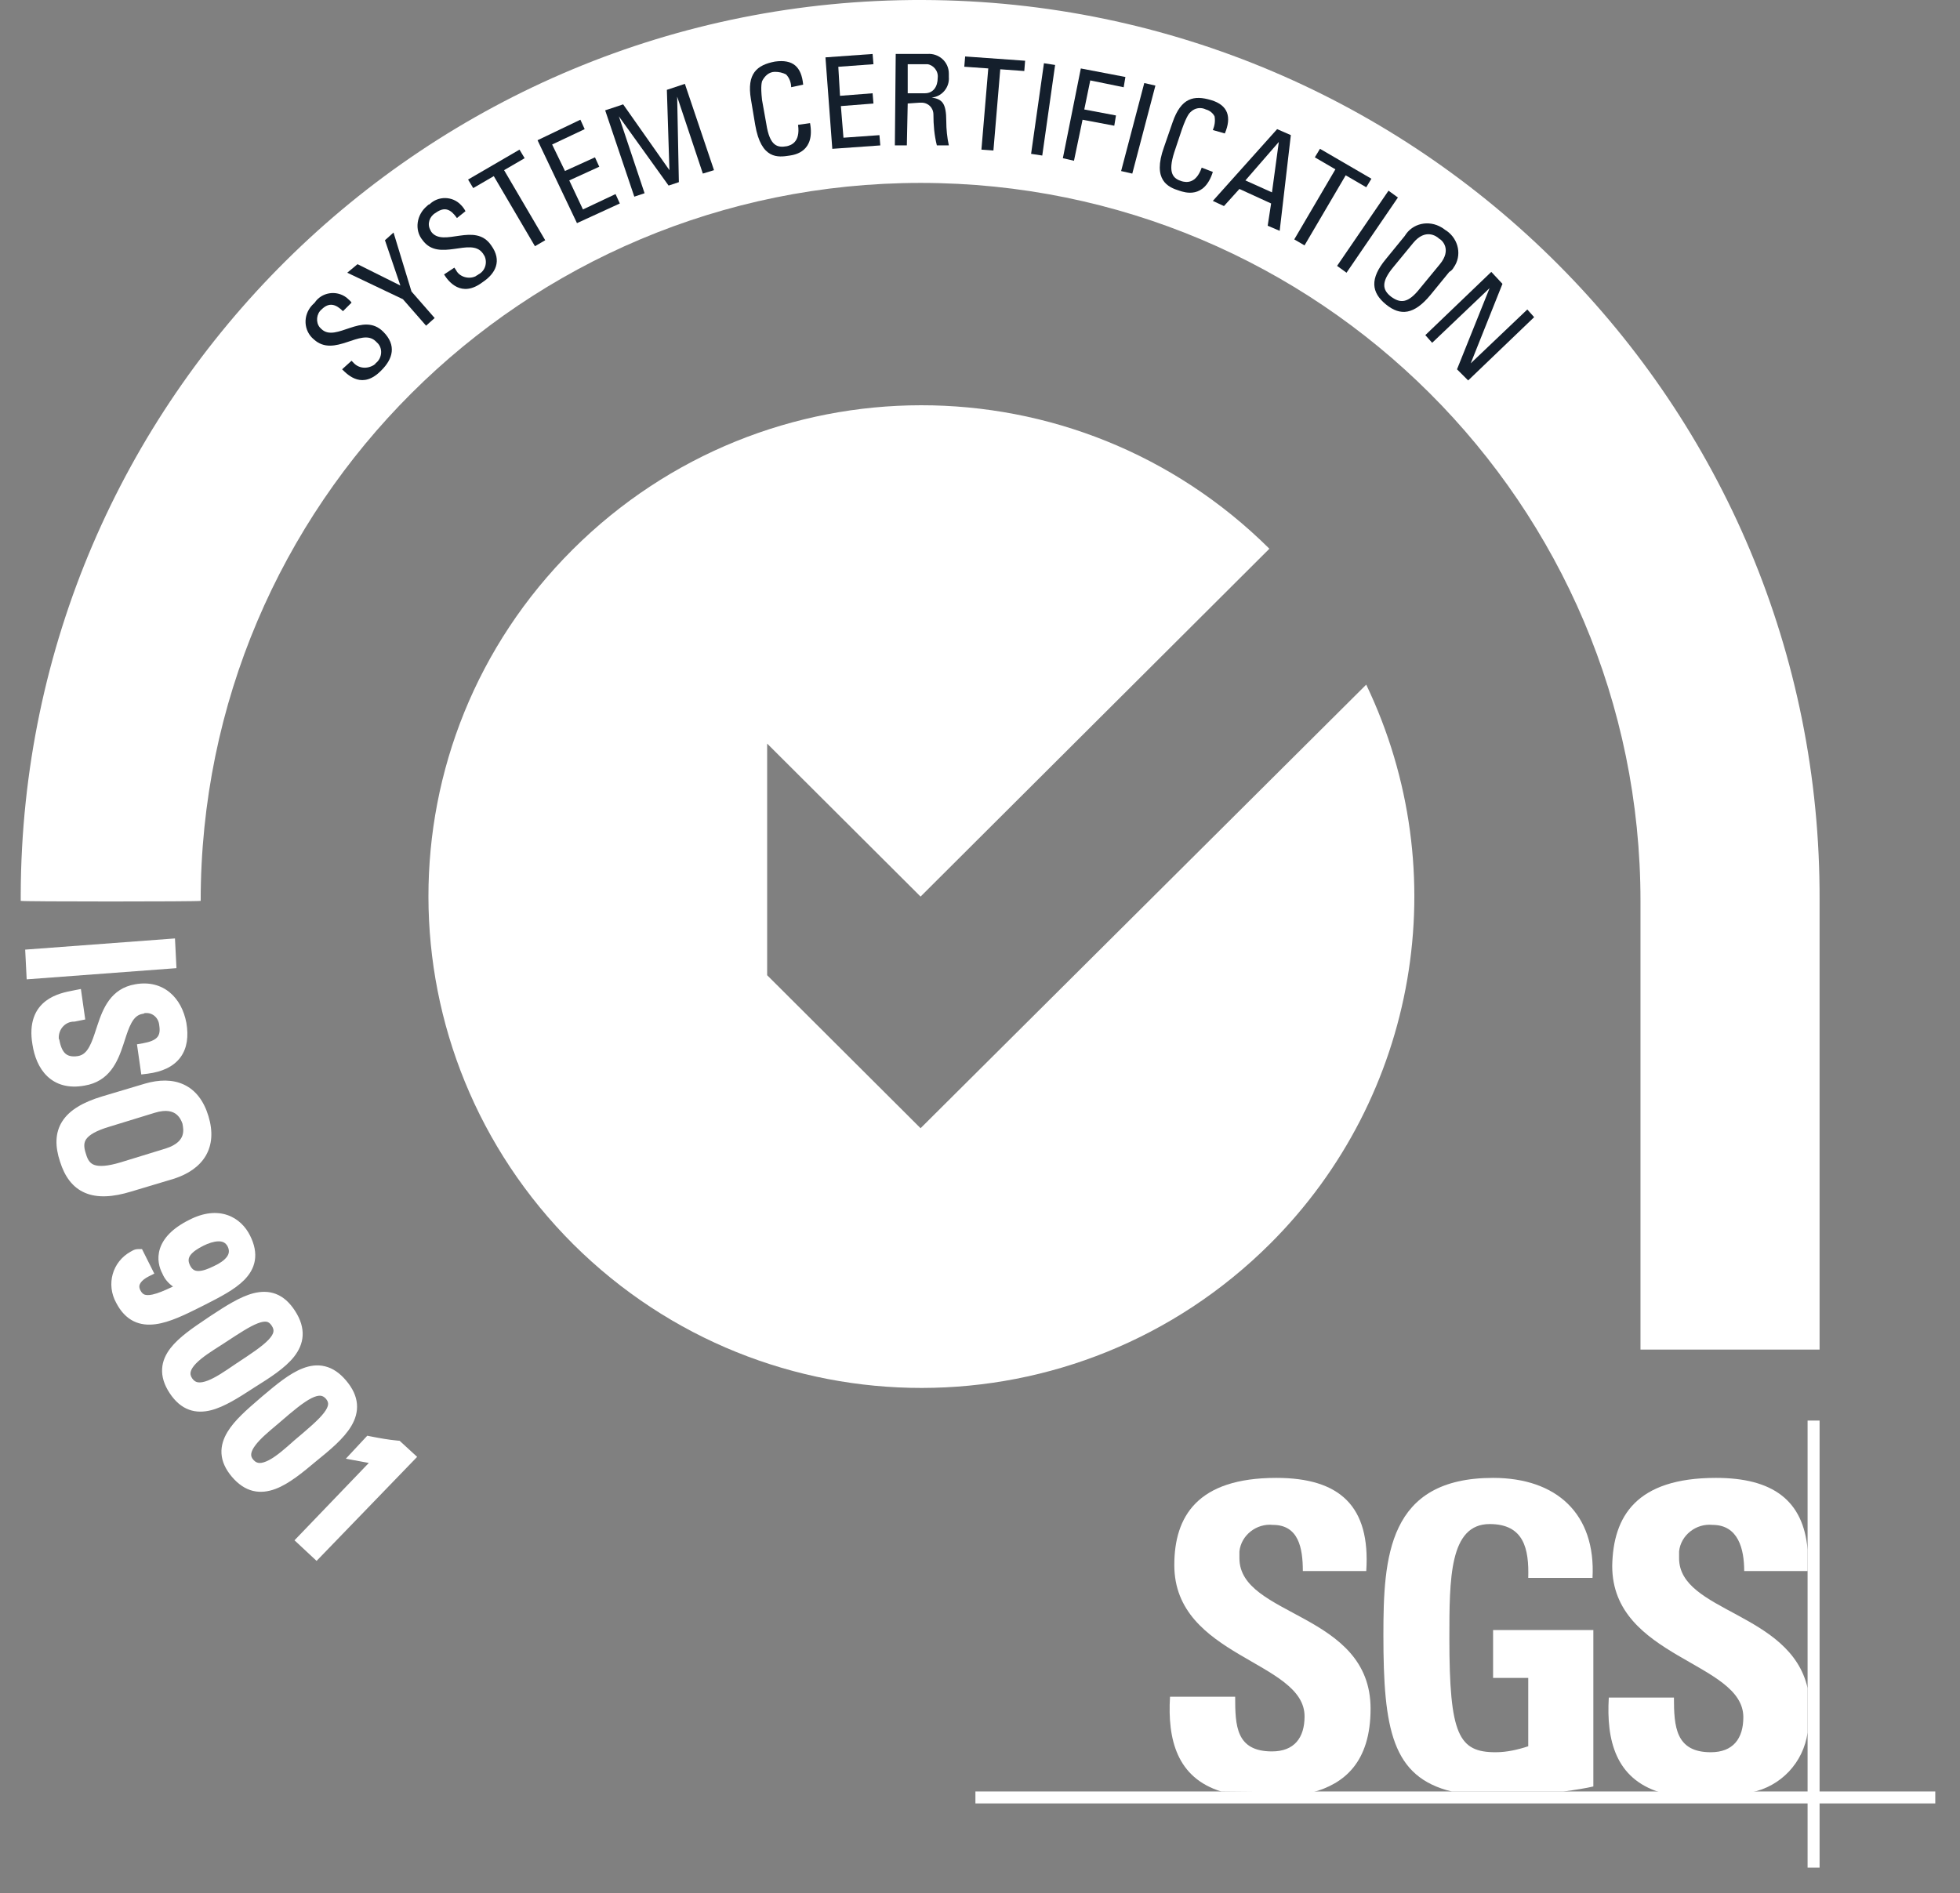
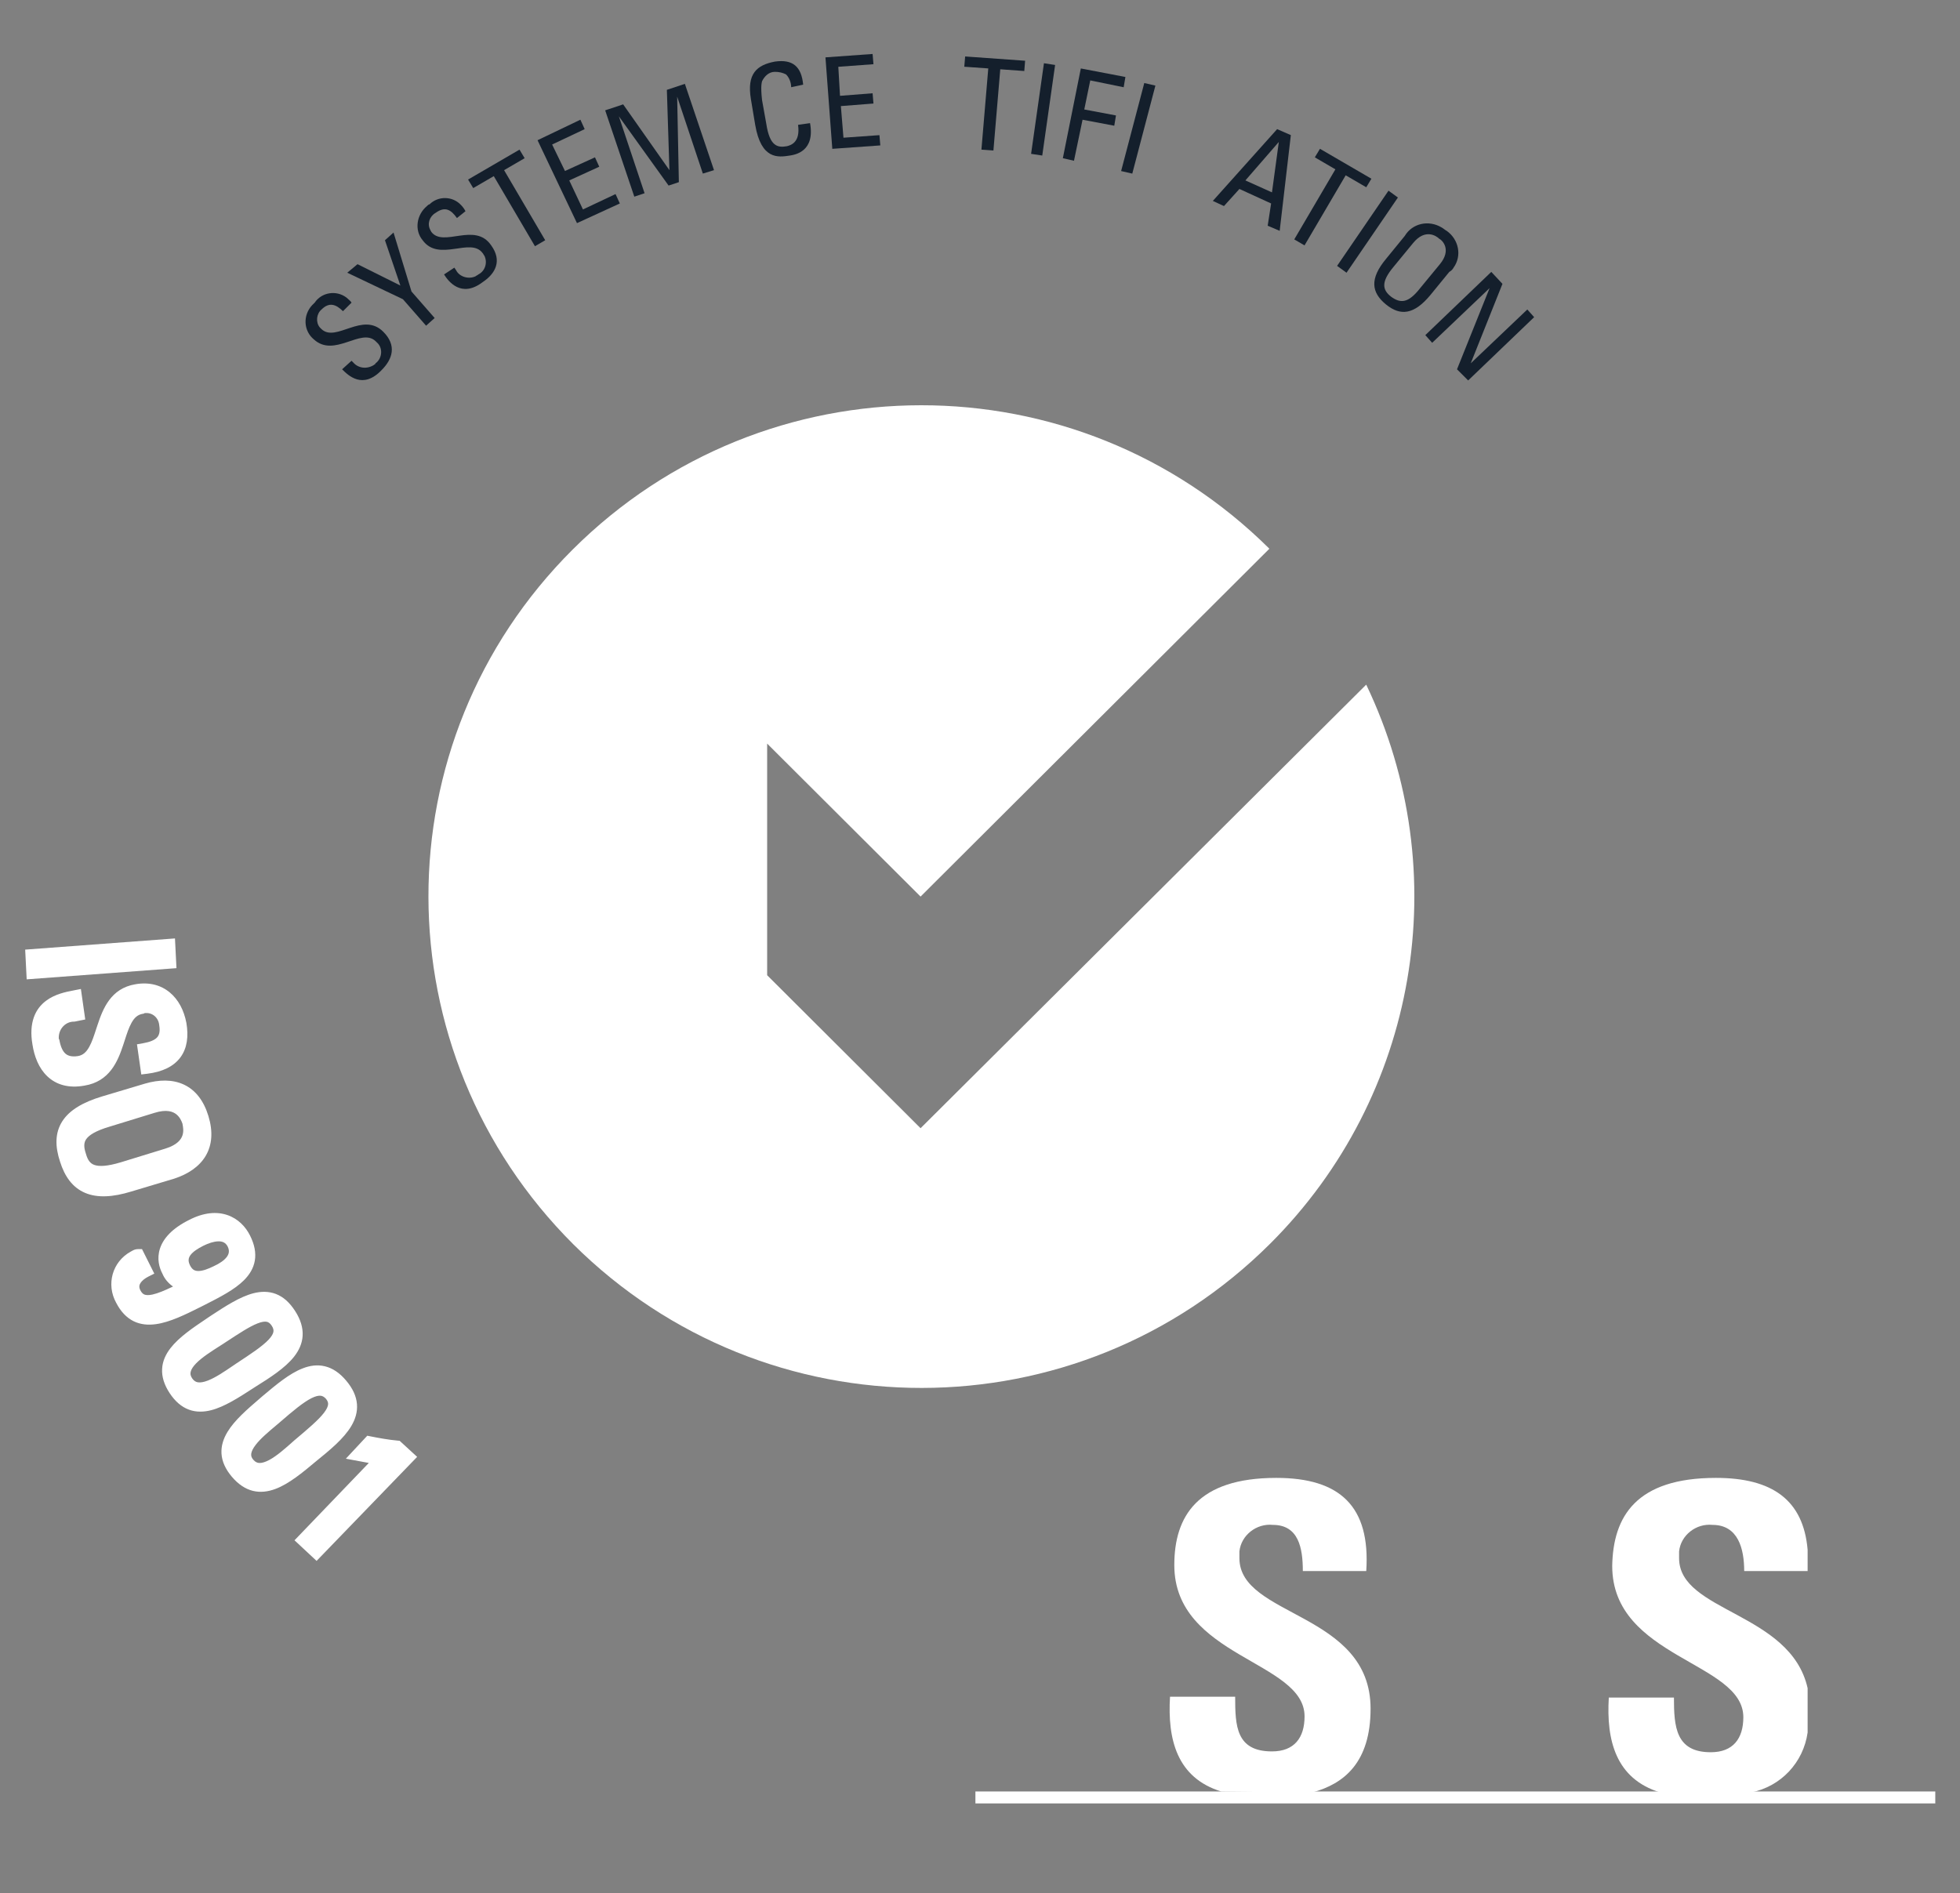
<svg xmlns="http://www.w3.org/2000/svg" width="59" height="57" viewBox="0 0 59 57" fill="none">
  <rect x="0" y="0" width="59" height="57" fill="#808080" stroke="none" />
-   <path fill-rule="evenodd" clip-rule="evenodd" d="M54.773 40.607V27.097C54.825 12.172 42.752 0.052 27.789 0C12.826 -0.051 0.675 11.992 0.624 26.917V27.123C0.624 27.148 6.041 27.148 6.041 27.123C6.041 15.183 15.741 5.507 27.712 5.507C39.682 5.507 49.382 15.183 49.382 27.123V40.633H54.773V40.607Z" fill="white" />
  <path d="M27.711 33.968L23.093 29.362V22.388L27.711 26.994L38.211 16.521C32.406 10.757 23.042 10.757 17.237 16.547C11.433 22.337 11.459 31.678 17.263 37.468C23.067 43.232 32.432 43.232 38.237 37.442C42.674 33.016 43.835 26.274 41.126 20.613L27.711 33.968Z" fill="white" />
  <path d="M36.768 53.94C35.426 53.528 35.142 52.37 35.22 51.084H37.181C37.181 51.959 37.206 52.731 38.29 52.731C38.961 52.731 39.27 52.319 39.27 51.676C39.27 50.003 35.349 49.9 35.349 47.121C35.349 45.654 36.045 44.496 38.419 44.496C40.328 44.496 41.257 45.345 41.127 47.301H39.218C39.218 46.606 39.09 45.911 38.316 45.911C37.825 45.86 37.361 46.22 37.309 46.709V46.915C37.309 48.691 41.257 48.536 41.257 51.444C41.257 53.065 40.457 53.709 39.502 53.966L36.768 53.94Z" fill="white" />
-   <path d="M46.003 47.507C46.029 46.632 45.874 45.886 44.842 45.886C43.629 45.886 43.629 47.533 43.629 49.334C43.629 52.242 43.913 52.756 45.023 52.756C45.358 52.756 45.693 52.679 46.003 52.576V50.518H44.945V49.077H47.963V53.786C47.757 53.837 47.422 53.889 47.06 53.94H43.707C41.901 53.503 41.643 52.062 41.643 49.231C41.643 46.889 41.772 44.496 44.945 44.496C46.854 44.496 48.041 45.577 47.938 47.507H46.003Z" fill="white" />
  <path d="M51.653 44.496C53.355 44.496 54.284 45.165 54.413 46.658V47.301H52.504C52.504 46.632 52.324 45.911 51.55 45.911C51.059 45.86 50.595 46.22 50.544 46.709V46.915C50.544 48.536 53.897 48.536 54.413 50.826V52.164C54.284 53.065 53.613 53.786 52.711 53.966H49.976C48.635 53.554 48.351 52.396 48.428 51.109H50.389C50.389 51.984 50.44 52.756 51.498 52.756C52.169 52.756 52.478 52.345 52.478 51.701C52.478 50.029 48.531 49.926 48.531 47.147C48.557 45.654 49.254 44.496 51.653 44.496Z" fill="white" />
  <path d="M29.362 53.937H58.256V54.297H29.362V53.937Z" fill="white" />
-   <path d="M54.412 42.77H54.773V56.229H54.412V42.77Z" fill="white" />
  <path fill-rule="evenodd" clip-rule="evenodd" d="M5.312 29.149L5.267 28.254L0.758 28.591L0.803 29.486L5.312 29.149ZM5.609 30.79C5.539 30.423 5.373 30.096 5.108 29.878C4.839 29.656 4.484 29.561 4.074 29.634C3.333 29.758 3.097 30.373 2.935 30.862C2.921 30.904 2.908 30.945 2.894 30.985L2.894 30.985C2.827 31.192 2.768 31.372 2.687 31.517C2.597 31.681 2.495 31.77 2.347 31.796C2.145 31.827 2.035 31.782 1.965 31.718C1.887 31.646 1.827 31.52 1.791 31.331L1.786 31.305L1.774 31.281C1.771 31.274 1.77 31.271 1.769 31.27L1.769 31.265C1.769 31.258 1.769 31.251 1.769 31.237C1.769 30.972 1.977 30.759 2.223 30.759H2.242L2.566 30.694L2.435 29.776L2.237 29.815L2.188 29.825C1.995 29.862 1.654 29.927 1.382 30.134C1.228 30.25 1.094 30.412 1.017 30.634C0.94 30.855 0.921 31.123 0.977 31.448C1.032 31.805 1.166 32.159 1.423 32.404C1.69 32.658 2.063 32.772 2.539 32.686C2.912 32.626 3.168 32.447 3.349 32.211C3.525 31.983 3.628 31.706 3.71 31.458C3.726 31.409 3.741 31.362 3.756 31.317L3.756 31.317C3.821 31.116 3.877 30.944 3.955 30.802C4.044 30.638 4.145 30.55 4.293 30.524L4.321 30.52L4.346 30.507C4.352 30.504 4.356 30.502 4.359 30.501L4.364 30.501H4.371L4.379 30.501C4.597 30.484 4.775 30.65 4.793 30.867L4.793 30.874L4.795 30.881C4.827 31.083 4.781 31.183 4.719 31.244C4.646 31.317 4.514 31.373 4.305 31.41L4.123 31.442L4.253 32.35L4.439 32.327C4.881 32.272 5.223 32.115 5.43 31.836C5.637 31.557 5.679 31.195 5.61 30.793L5.61 30.791L5.609 30.79ZM6.274 33.602C6.134 33.141 5.886 32.819 5.538 32.656C5.194 32.494 4.788 32.502 4.362 32.626L3.07 33.012L3.07 33.012C2.5 33.184 2.091 33.421 1.874 33.761C1.651 34.111 1.657 34.524 1.808 34.977C1.947 35.419 2.181 35.753 2.56 35.914C2.93 36.072 3.396 36.045 3.955 35.873L5.246 35.486L5.249 35.485C5.663 35.348 5.999 35.126 6.192 34.8C6.387 34.469 6.415 34.064 6.274 33.602ZM4.652 33.505C5.017 33.391 5.206 33.468 5.308 33.549C5.417 33.636 5.468 33.759 5.493 33.833L5.496 33.851C5.512 33.94 5.533 34.055 5.494 34.179C5.455 34.301 5.344 34.468 4.978 34.582L4.977 34.582L3.637 34.994L3.637 34.994C3.22 35.12 2.98 35.123 2.841 35.074C2.722 35.032 2.642 34.938 2.587 34.739L2.585 34.734L2.584 34.73C2.515 34.524 2.525 34.397 2.597 34.295C2.681 34.176 2.878 34.044 3.308 33.918L4.652 33.505L4.652 33.505ZM4.887 38.343C4.953 38.502 5.067 38.638 5.208 38.734C4.952 38.857 4.75 38.941 4.588 38.976C4.471 39.001 4.398 38.995 4.35 38.977C4.309 38.961 4.266 38.928 4.224 38.845C4.178 38.753 4.191 38.689 4.228 38.63C4.273 38.558 4.361 38.488 4.474 38.431L4.645 38.346L4.275 37.608H4.157C4.094 37.608 4.045 37.625 4.007 37.644C3.992 37.651 3.979 37.659 3.97 37.664L3.97 37.664L3.97 37.664L3.967 37.666C3.957 37.672 3.95 37.675 3.942 37.679L3.939 37.681L3.935 37.683C3.377 37.992 3.192 38.673 3.498 39.226C3.635 39.49 3.809 39.673 4.021 39.778C4.232 39.882 4.461 39.899 4.689 39.868C5.115 39.811 5.587 39.575 6.028 39.355L6.074 39.332L6.076 39.331L6.192 39.272C6.62 39.054 7.065 38.827 7.349 38.54C7.51 38.378 7.632 38.185 7.671 37.952C7.71 37.718 7.662 37.468 7.526 37.198C7.393 36.931 7.164 36.691 6.843 36.582C6.52 36.472 6.13 36.504 5.696 36.728C5.177 36.986 4.911 37.29 4.813 37.599C4.717 37.901 4.795 38.17 4.887 38.343ZM6.125 37.505C6.27 37.433 6.433 37.377 6.572 37.374C6.698 37.372 6.789 37.411 6.851 37.525C6.887 37.598 6.894 37.655 6.888 37.7C6.883 37.747 6.863 37.795 6.826 37.845C6.747 37.949 6.607 38.042 6.45 38.114L6.447 38.115L6.445 38.117C6.267 38.205 6.107 38.265 5.978 38.267C5.919 38.268 5.873 38.257 5.836 38.235C5.8 38.214 5.759 38.175 5.721 38.099C5.682 38.022 5.674 37.965 5.679 37.921C5.683 37.877 5.7 37.833 5.735 37.786C5.81 37.686 5.949 37.593 6.125 37.505ZM8.884 39.472C8.72 39.216 8.529 39.045 8.307 38.959C8.085 38.873 7.855 38.88 7.632 38.936C7.221 39.041 6.781 39.329 6.36 39.605L6.297 39.647L6.297 39.647L6.295 39.648L6.219 39.7C5.813 39.972 5.387 40.26 5.131 40.591C4.991 40.772 4.892 40.979 4.88 41.214C4.867 41.451 4.942 41.693 5.107 41.944C5.272 42.194 5.464 42.359 5.686 42.441C5.907 42.523 6.135 42.514 6.356 42.458C6.758 42.355 7.186 42.078 7.591 41.816L7.665 41.768L7.673 41.763C8.112 41.488 8.58 41.194 8.855 40.843C8.997 40.661 9.097 40.453 9.11 40.214C9.123 39.975 9.049 39.728 8.884 39.472ZM6.687 40.48L6.795 40.409C7.202 40.142 7.509 39.94 7.752 39.845C7.881 39.794 7.967 39.785 8.025 39.795C8.073 39.804 8.124 39.831 8.178 39.912C8.233 39.994 8.239 40.053 8.229 40.103C8.218 40.161 8.178 40.236 8.085 40.335C7.894 40.537 7.556 40.761 7.097 41.062L7.097 41.062L7.094 41.064L7.027 41.11C6.757 41.294 6.494 41.473 6.258 41.565C6.132 41.614 6.035 41.629 5.962 41.619C5.899 41.61 5.841 41.58 5.785 41.5C5.731 41.42 5.725 41.357 5.741 41.298C5.758 41.228 5.809 41.145 5.903 41.048C6.085 40.862 6.366 40.684 6.644 40.507L6.644 40.507L6.685 40.481L6.685 40.481L6.687 40.48ZM9.784 41.137C10.014 41.193 10.224 41.335 10.417 41.563C10.616 41.797 10.725 42.033 10.745 42.272C10.765 42.511 10.695 42.732 10.577 42.931C10.35 43.317 9.919 43.667 9.515 43.995L9.504 44.004L9.504 44.004L9.504 44.004C9.117 44.328 8.7 44.677 8.287 44.83C8.071 44.91 7.844 44.943 7.614 44.887C7.383 44.83 7.171 44.688 6.978 44.46C6.784 44.23 6.681 43.998 6.667 43.761C6.654 43.525 6.729 43.309 6.847 43.113C7.06 42.76 7.441 42.432 7.795 42.127L7.795 42.127L7.795 42.127L7.876 42.057L7.878 42.055L7.878 42.055L7.917 42.022C8.308 41.693 8.715 41.35 9.116 41.197C9.329 41.114 9.555 41.08 9.784 41.137ZM8.41 42.833C8.816 42.481 9.125 42.223 9.374 42.097C9.495 42.036 9.582 42.017 9.645 42.022C9.699 42.026 9.754 42.049 9.815 42.118C9.87 42.187 9.881 42.239 9.876 42.288C9.87 42.346 9.837 42.425 9.755 42.533C9.587 42.753 9.278 43.014 8.858 43.368L8.856 43.37L8.854 43.371L8.839 43.385C8.592 43.605 8.339 43.831 8.104 43.957C7.985 44.02 7.89 44.048 7.815 44.047C7.751 44.046 7.69 44.024 7.628 43.953C7.566 43.884 7.555 43.825 7.563 43.766C7.573 43.696 7.614 43.608 7.697 43.501C7.845 43.309 8.075 43.115 8.311 42.917L8.408 42.835L8.408 42.835L8.41 42.833ZM11.16 43.247L11.056 43.226L10.411 43.918L11.102 44.046L8.865 46.375L9.53 46.995L12.557 43.863L12.03 43.379L11.966 43.373C11.692 43.348 11.417 43.298 11.16 43.247Z" fill="white" />
  <path d="M10.582 10.862L10.633 10.913C10.788 11.093 11.046 11.119 11.253 10.99C11.278 10.965 11.304 10.965 11.304 10.939C11.485 10.81 11.536 10.527 11.382 10.347C11.356 10.321 11.33 10.296 11.304 10.27C10.866 9.858 10.066 10.784 9.447 10.218C9.137 9.961 9.111 9.498 9.395 9.189C9.421 9.163 9.447 9.138 9.473 9.112C9.679 8.803 10.117 8.726 10.427 8.957C10.479 9.009 10.556 9.06 10.582 9.112L10.324 9.369C10.117 9.163 9.911 9.086 9.679 9.318C9.524 9.446 9.498 9.704 9.627 9.858C9.645 9.875 9.662 9.892 9.679 9.91C10.117 10.321 10.917 9.369 11.536 9.987C11.949 10.399 11.82 10.81 11.485 11.145C10.917 11.737 10.479 11.299 10.298 11.119L10.582 10.862Z" fill="#141F2C" />
  <path d="M11.588 7.233L11.846 7.001L12.387 8.777L13.084 9.575L12.826 9.806L12.129 9.009L10.453 8.211L10.762 7.954L12.052 8.597L11.588 7.233Z" fill="#141F2C" />
  <path d="M13.677 8.058L13.729 8.135C13.832 8.341 14.116 8.418 14.322 8.315C14.348 8.289 14.374 8.289 14.399 8.263C14.606 8.16 14.683 7.903 14.58 7.697C14.554 7.672 14.554 7.646 14.528 7.62C14.167 7.131 13.213 7.903 12.723 7.234C12.465 6.925 12.542 6.462 12.851 6.205C12.877 6.179 12.903 6.153 12.929 6.153C13.187 5.896 13.626 5.896 13.883 6.179C13.935 6.23 13.987 6.308 14.012 6.359L13.755 6.565C13.574 6.308 13.393 6.205 13.11 6.411C12.929 6.514 12.851 6.745 12.955 6.925C12.955 6.951 12.98 6.951 12.98 6.977C13.342 7.466 14.296 6.668 14.786 7.388C15.122 7.852 14.915 8.238 14.528 8.495C13.883 8.984 13.496 8.469 13.367 8.263L13.677 8.058Z" fill="#141F2C" />
  <path d="M15.638 4.505L15.793 4.763L15.174 5.123L16.412 7.233L16.103 7.413L14.864 5.303L14.245 5.663L14.09 5.406L15.638 4.505Z" fill="#141F2C" />
  <path d="M17.368 6.718L16.181 4.222L17.471 3.604L17.6 3.888L16.62 4.351L17.007 5.148L17.91 4.737L18.039 5.02L17.136 5.432L17.548 6.306L18.529 5.843L18.658 6.126L17.368 6.718Z" fill="#141F2C" />
  <path d="M19.403 5.818L19.094 5.921L18.217 3.322L18.758 3.142L20.151 5.123L20.074 2.705L20.616 2.524L21.493 5.123L21.157 5.226L20.384 2.91L20.435 5.484L20.126 5.587L18.629 3.502L19.403 5.818Z" fill="#141F2C" />
  <path d="M23.816 2.626C23.816 2.498 23.765 2.343 23.661 2.24C23.558 2.189 23.455 2.163 23.326 2.163C23.145 2.163 23.016 2.292 22.939 2.446C22.939 2.472 22.887 2.549 22.939 3.012L23.068 3.733C23.171 4.402 23.403 4.453 23.687 4.402C23.79 4.376 24.1 4.299 24.023 3.759L24.384 3.707C24.538 4.556 23.945 4.659 23.765 4.685C23.429 4.736 22.913 4.814 22.733 3.759L22.604 2.987C22.475 2.215 22.784 1.957 23.326 1.854C23.868 1.777 24.126 2.009 24.177 2.549L23.816 2.626Z" fill="#141F2C" />
  <path d="M25.054 4.481L24.848 1.727L26.267 1.625L26.293 1.933L25.235 2.011L25.286 2.885L26.267 2.808L26.293 3.117L25.312 3.194L25.39 4.146L26.473 4.069L26.499 4.378L25.054 4.481Z" fill="#141F2C" />
-   <path d="M27.324 3.116L27.298 4.377H26.937L26.963 1.624H27.918C28.253 1.598 28.562 1.855 28.562 2.216V2.319C28.588 2.627 28.356 2.91 28.047 2.936C28.356 2.988 28.485 3.091 28.485 3.657C28.485 3.888 28.511 4.146 28.562 4.377H28.201C28.124 4.068 28.098 3.76 28.098 3.451C28.098 3.245 27.943 3.091 27.737 3.091H27.685L27.324 3.116ZM27.324 2.808H27.84C28.098 2.808 28.227 2.602 28.227 2.344C28.253 2.139 28.098 1.958 27.918 1.933H27.324V2.808Z" fill="#141F2C" />
  <path d="M30.858 1.829L30.833 2.138L30.11 2.086L29.904 4.531L29.543 4.505L29.749 2.06L29.027 2.009L29.053 1.7L30.858 1.829Z" fill="#141F2C" />
  <path d="M31.374 4.683L31.038 4.632L31.425 1.904L31.761 1.956L31.374 4.683Z" fill="#141F2C" />
  <path d="M31.994 4.763L32.535 2.061L33.877 2.318L33.825 2.627L32.819 2.421L32.639 3.296L33.593 3.476L33.542 3.785L32.587 3.605L32.329 4.84L31.994 4.763Z" fill="#141F2C" />
  <path d="M34.084 5.227L33.748 5.15L34.445 2.5L34.78 2.577L34.084 5.227Z" fill="#141F2C" />
-   <path d="M36.509 3.915C36.561 3.786 36.587 3.657 36.561 3.503C36.509 3.4 36.406 3.323 36.303 3.297C36.148 3.22 35.967 3.246 35.838 3.374C35.812 3.4 35.735 3.452 35.58 3.889L35.348 4.584C35.142 5.227 35.322 5.381 35.58 5.459C35.684 5.484 35.993 5.562 36.174 5.047L36.509 5.176C36.251 5.999 35.658 5.793 35.503 5.742C35.168 5.639 34.677 5.433 35.039 4.429L35.297 3.683C35.555 2.937 35.941 2.86 36.458 3.014C36.973 3.168 37.077 3.529 36.87 4.018L36.509 3.915Z" fill="#141F2C" />
  <path d="M38.444 3.888L38.857 4.068L38.521 6.95L38.16 6.796L38.263 6.126L37.309 5.689L36.844 6.204L36.509 6.049L38.444 3.888ZM38.495 4.274L37.489 5.432L38.289 5.792L38.495 4.274Z" fill="#141F2C" />
  <path d="M41.282 5.381L41.127 5.638L40.508 5.278L39.269 7.388L38.96 7.208L40.198 5.098L39.579 4.737L39.734 4.48L41.282 5.381Z" fill="#141F2C" />
  <path d="M40.533 8.211L40.249 8.005L41.797 5.741L42.08 5.947L40.533 8.211Z" fill="#141F2C" />
  <path d="M41.718 7.8L42.285 7.105C42.517 6.719 43.008 6.616 43.395 6.848C43.446 6.874 43.498 6.925 43.549 6.951C43.91 7.208 44.014 7.697 43.756 8.058C43.73 8.109 43.678 8.16 43.627 8.186L43.059 8.881C42.569 9.473 42.156 9.524 41.718 9.164C41.279 8.804 41.227 8.392 41.718 7.8ZM42.75 8.675L43.343 7.955C43.704 7.517 43.42 7.234 43.317 7.183C43.24 7.105 42.904 6.874 42.543 7.311L41.95 8.032C41.563 8.495 41.614 8.727 41.873 8.932C42.156 9.138 42.388 9.138 42.75 8.675Z" fill="#141F2C" />
  <path d="M46.181 9.549L44.195 11.454L43.859 11.119L44.84 8.674L43.111 10.321L42.905 10.09L44.891 8.186L45.227 8.546L44.272 10.939L45.975 9.318L46.181 9.549Z" fill="#141F2C" />
</svg>